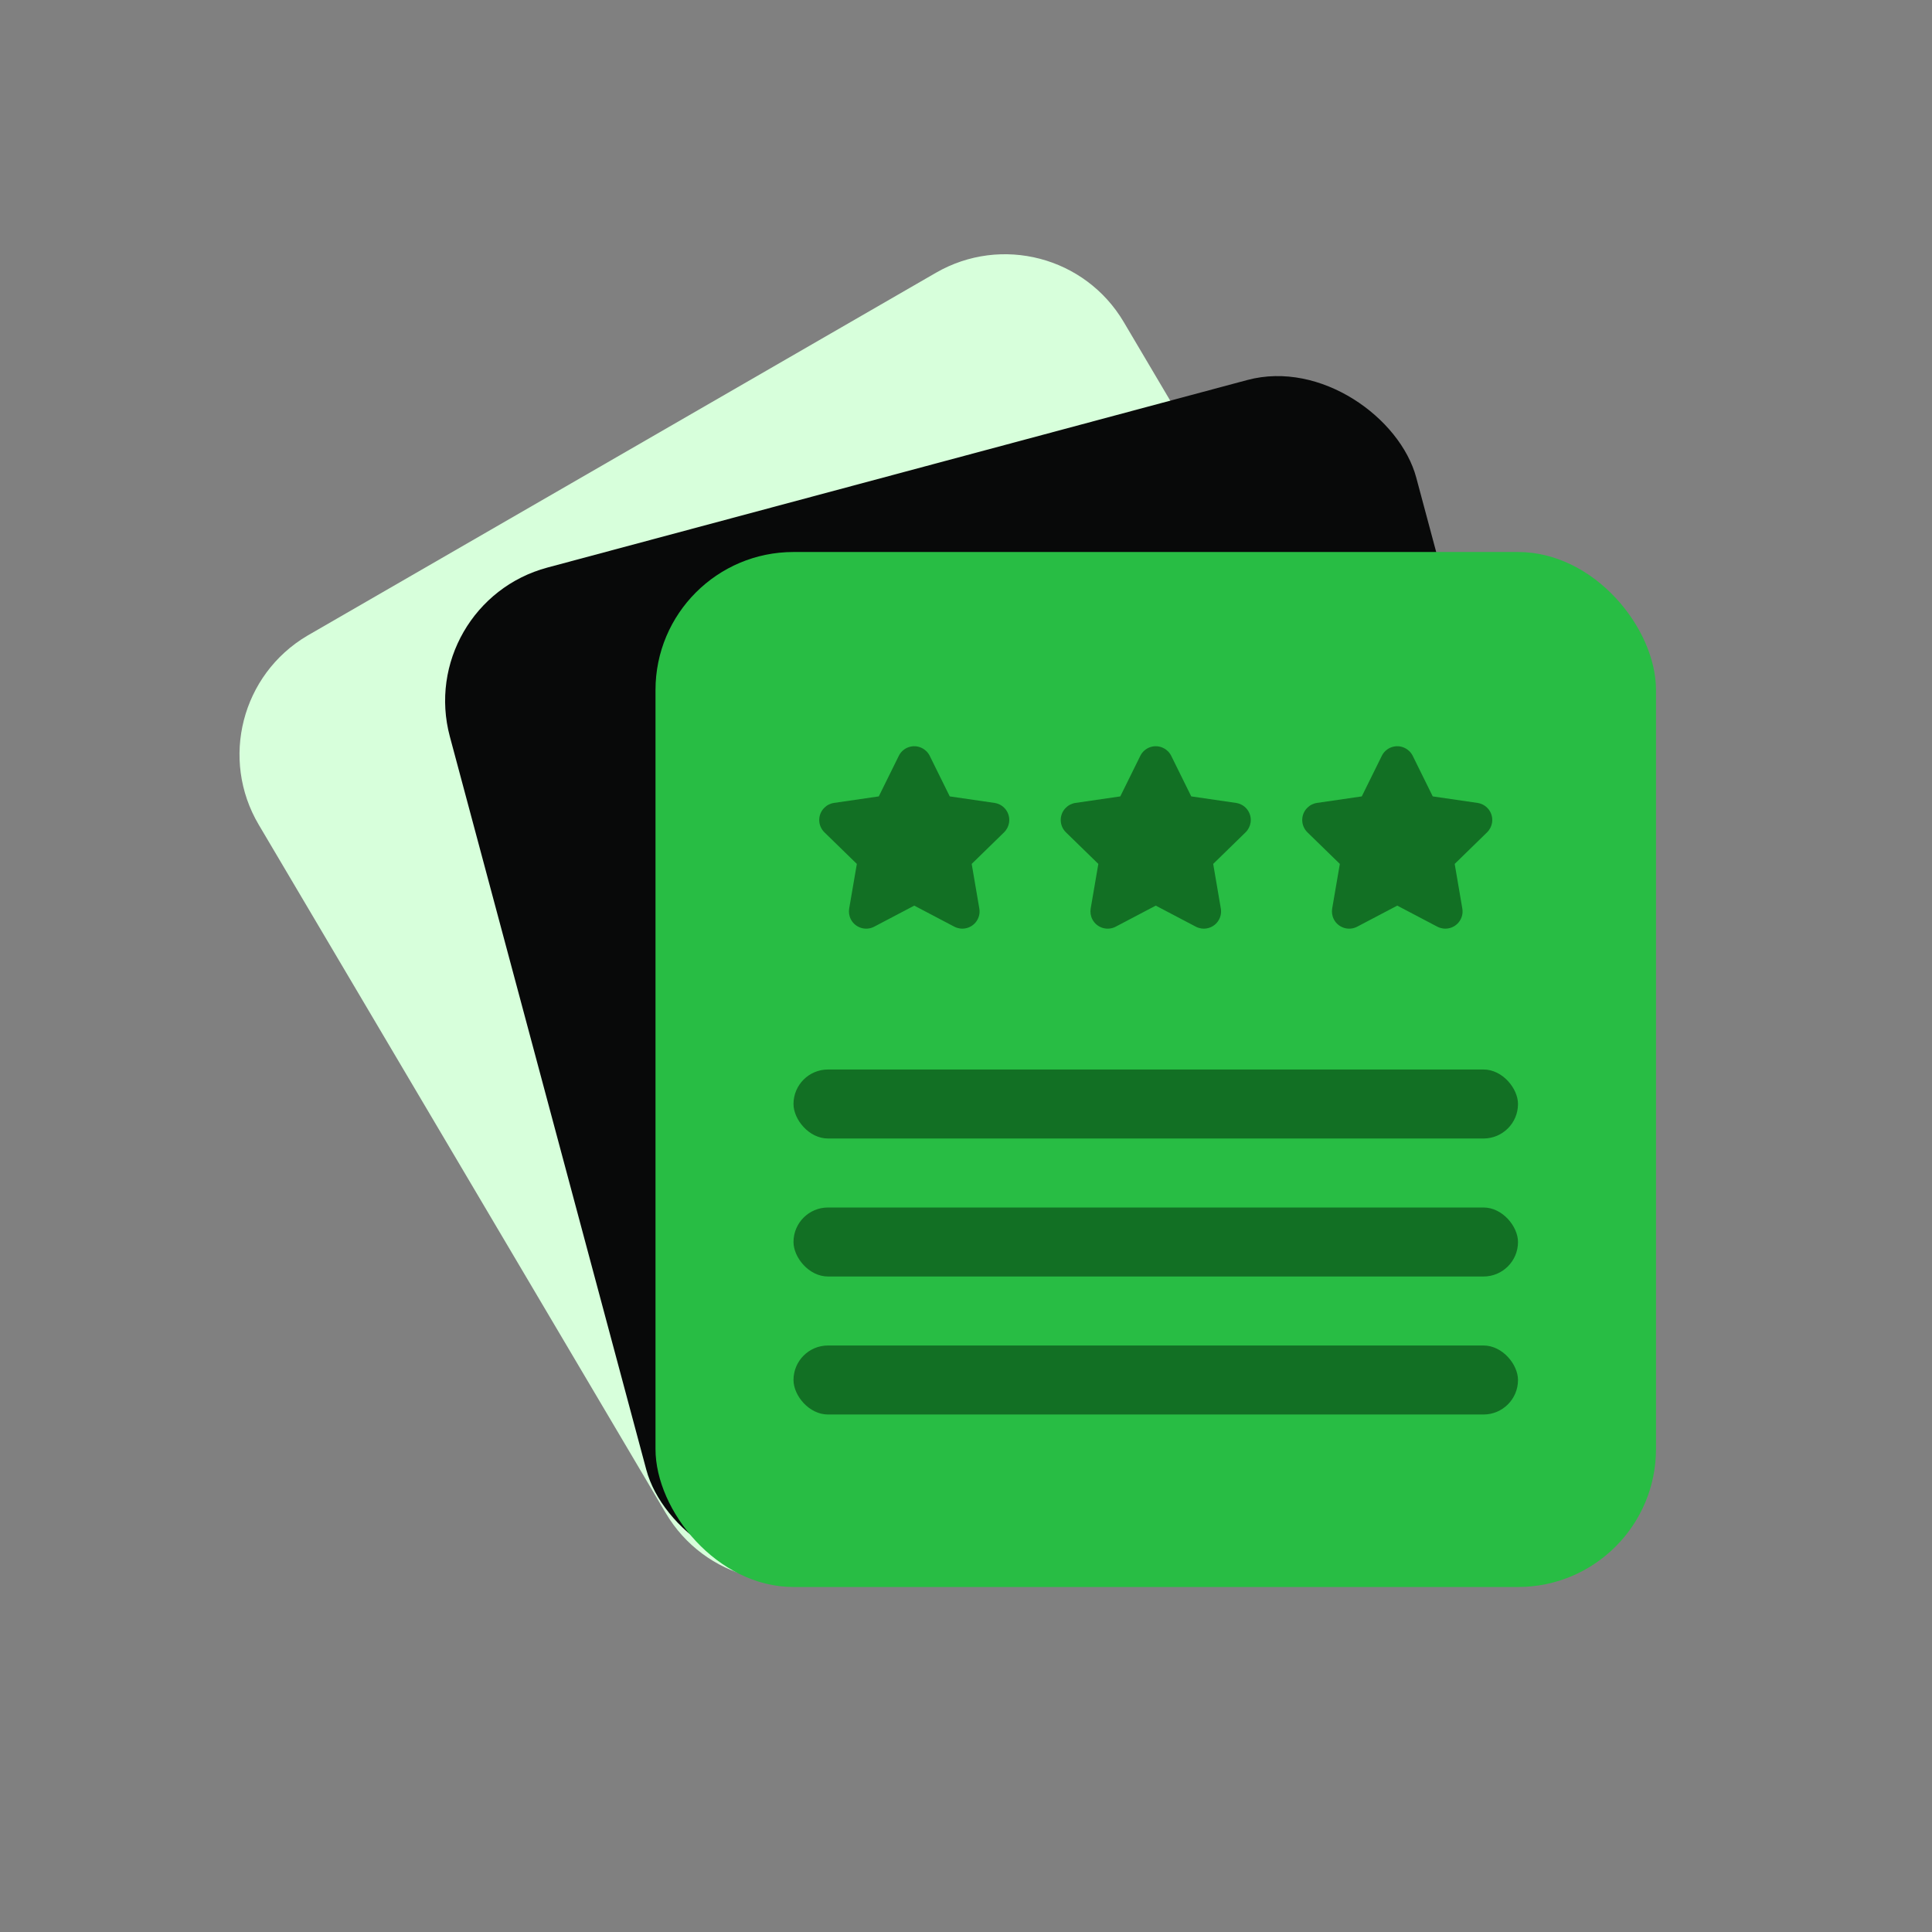
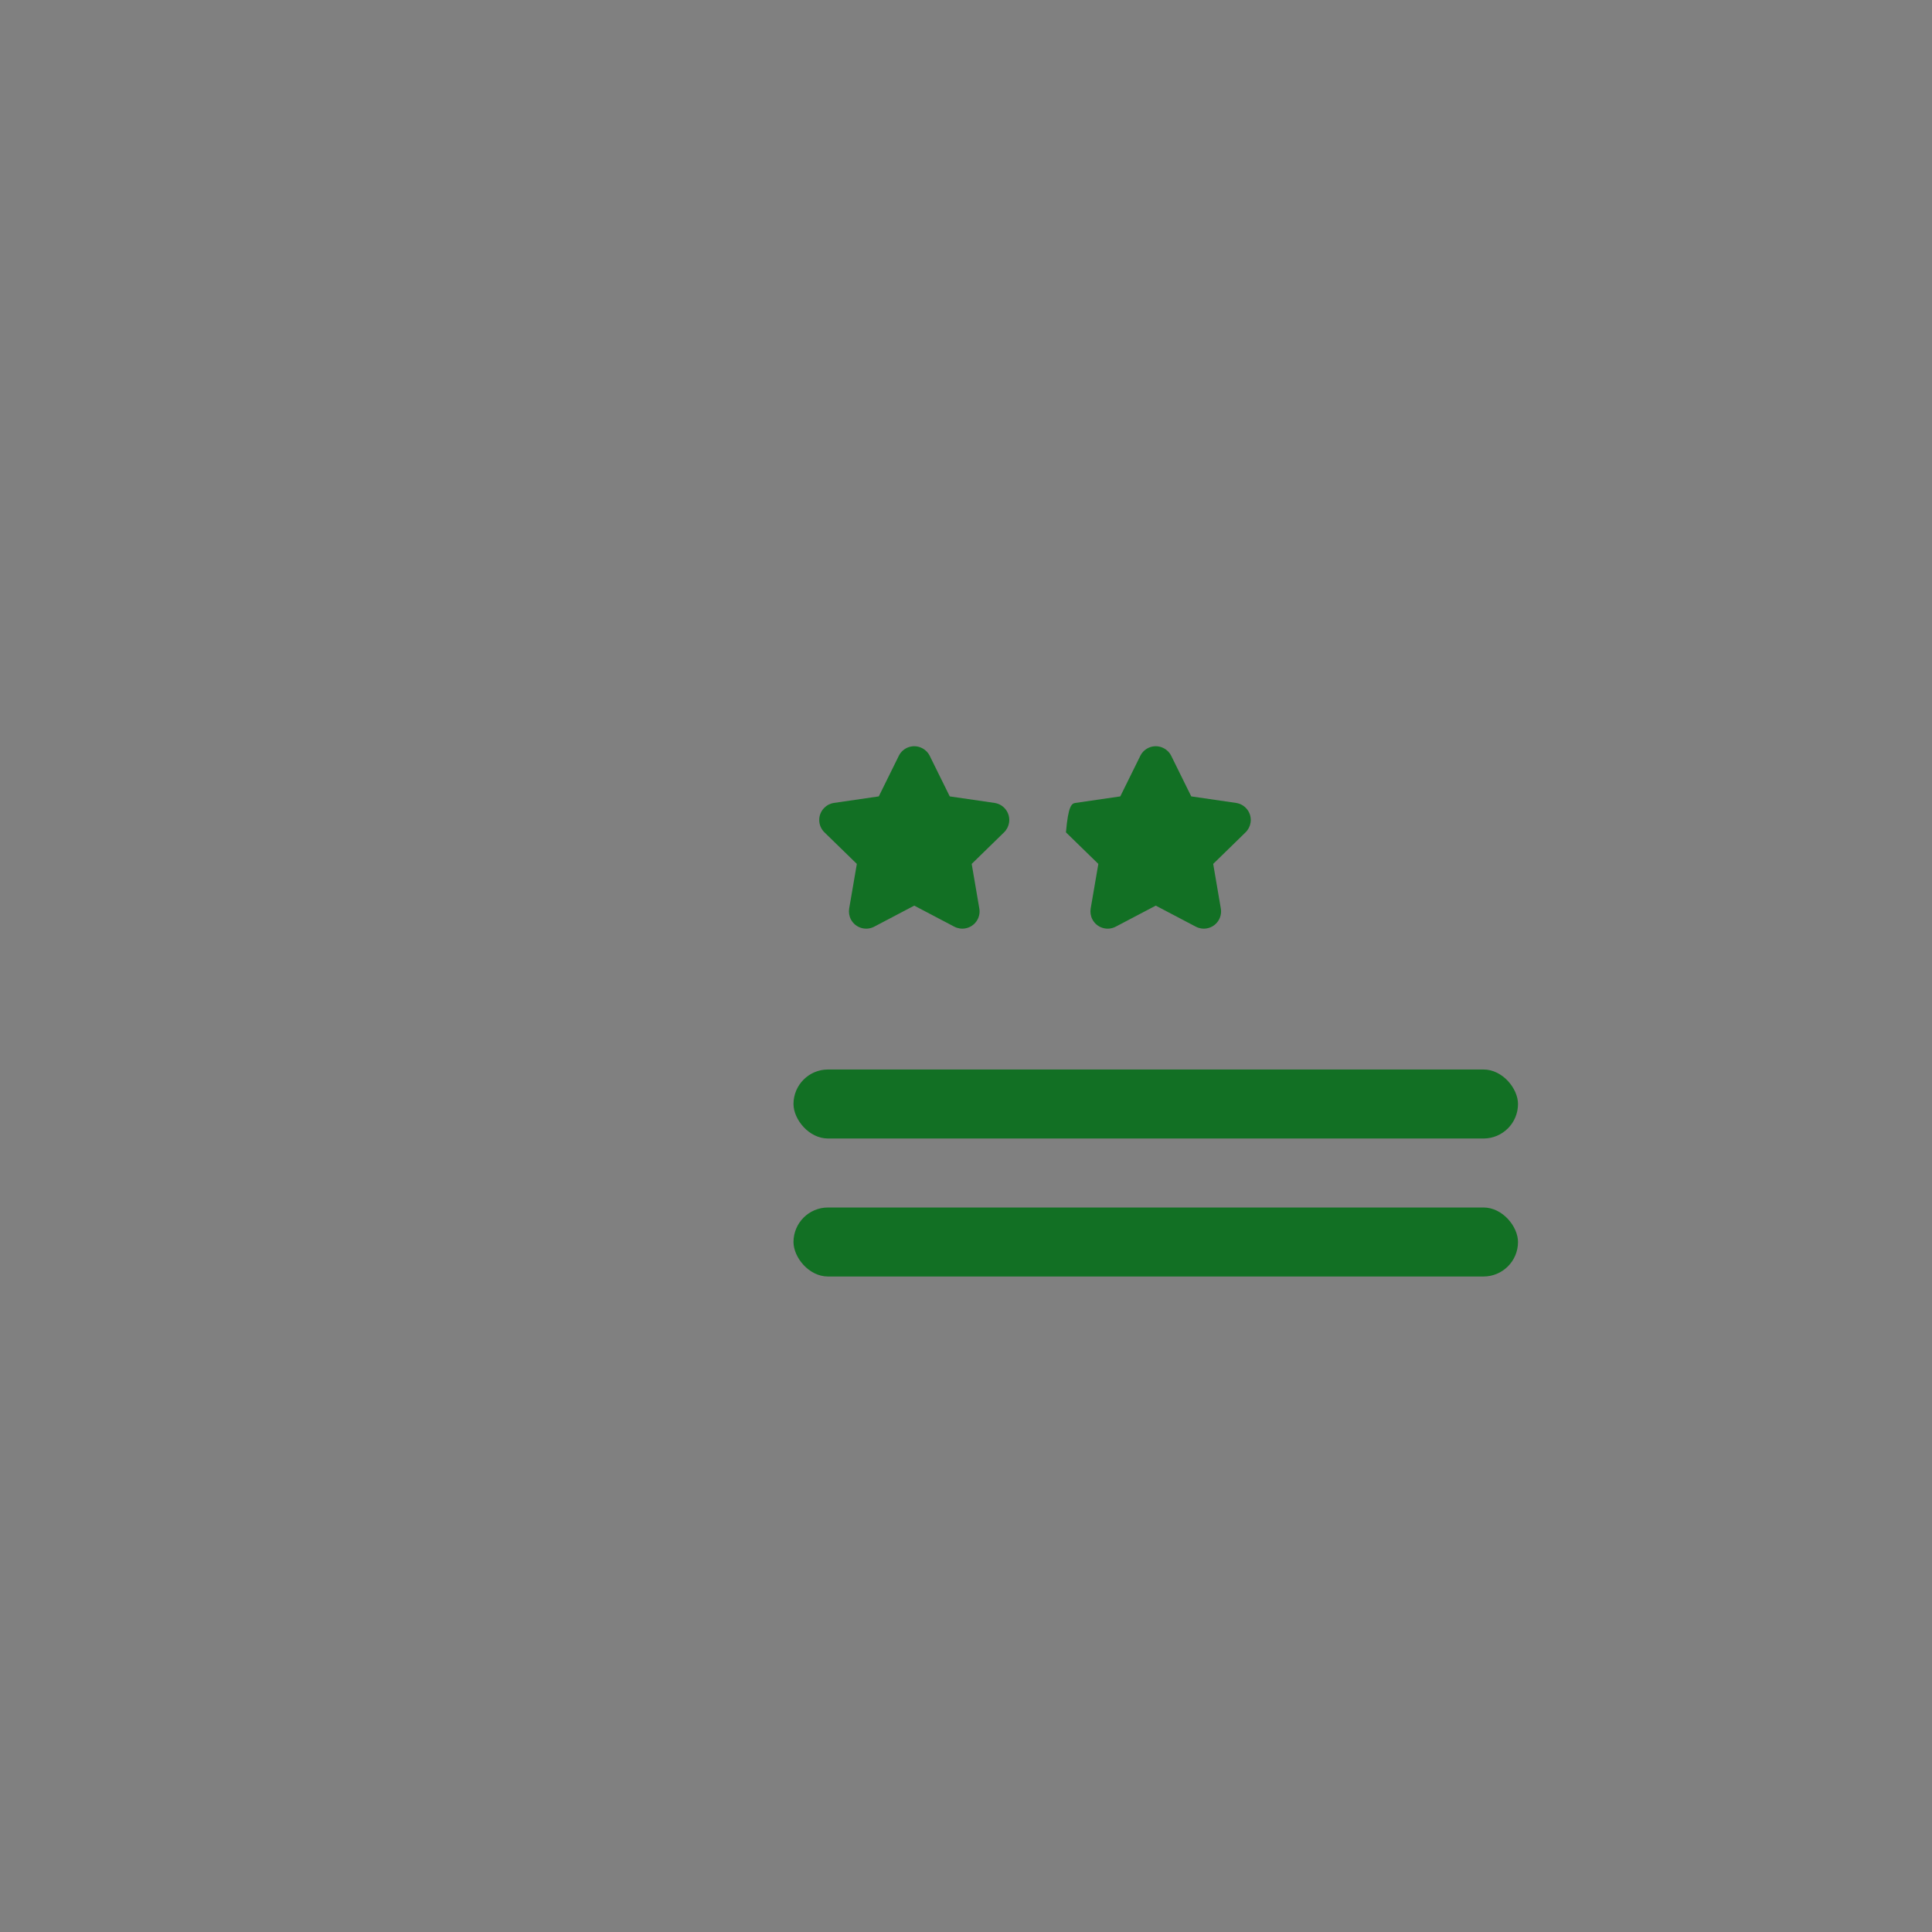
<svg xmlns="http://www.w3.org/2000/svg" width="56px" height="56px" viewBox="0 0 56 56" version="1.1">
  <rect x="0" y="0" width="56" height="56" fill="#808080" stroke="none" />
  <title>score/PC</title>
  <g id="score/PC" stroke="none" stroke-width="1" fill="none" fill-rule="evenodd">
    <g id="编组-5" transform="translate(4.673, 5.641)">
-       <path d="M10.642,5.366 L31.641,5.366 C33.834,5.366 35.618,7.131 35.641,9.324 L35.882,32.503 C35.905,34.712 34.133,36.521 31.924,36.544 C31.91,36.544 31.896,36.544 31.883,36.544 L10.883,36.544 C8.69,36.544 6.906,34.779 6.883,32.586 L6.642,9.407 C6.619,7.198 8.391,5.389 10.6,5.366 C10.614,5.366 10.628,5.366 10.642,5.366 Z" id="矩形" fill="#D7FFDB" transform="translate(21.262, 20.955) rotate(-30) translate(-21.262, -20.955) " />
-       <rect id="矩形" fill="#080909" transform="translate(25.219, 22.581) rotate(-15) translate(-25.219, -22.581) " x="10.719" y="7.581" width="29" height="30" rx="4" />
-       <rect id="矩形" fill="#28BD44" x="14.327" y="10.359" width="29" height="30" rx="4" />
      <rect id="矩形备份" fill="#127024" x="18.327" y="25.359" width="21" height="2" rx="1" />
      <rect id="矩形备份-2" fill="#127024" x="18.327" y="29.359" width="21" height="2" rx="1" />
-       <rect id="矩形备份-3" fill="#127024" x="18.327" y="33.359" width="21" height="2" rx="1" />
      <path d="M21.827,20.609 L20.667,21.219 C20.422,21.348 20.12,21.254 19.991,21.009 C19.94,20.912 19.923,20.801 19.941,20.692 L20.163,19.4 L20.163,19.4 L19.224,18.485 C19.026,18.292 19.022,17.975 19.215,17.778 C19.292,17.699 19.392,17.648 19.501,17.632 L20.799,17.443 L20.799,17.443 L21.379,16.268 C21.501,16.02 21.801,15.918 22.048,16.041 C22.147,16.089 22.227,16.169 22.276,16.268 L22.856,17.443 L22.856,17.443 L24.153,17.632 C24.427,17.672 24.616,17.925 24.576,18.199 C24.56,18.307 24.509,18.408 24.43,18.485 L23.492,19.4 L23.492,19.4 L23.713,20.692 C23.76,20.964 23.577,21.223 23.305,21.269 C23.197,21.288 23.085,21.27 22.988,21.219 L21.827,20.609 L21.827,20.609 Z" id="星形" fill="#127024" />
-       <path d="M28.827,20.609 L27.667,21.219 C27.422,21.348 27.12,21.254 26.991,21.009 C26.94,20.912 26.923,20.801 26.941,20.692 L27.163,19.4 L27.163,19.4 L26.224,18.485 C26.026,18.292 26.022,17.975 26.215,17.778 C26.292,17.699 26.392,17.648 26.501,17.632 L27.799,17.443 L27.799,17.443 L28.379,16.268 C28.501,16.02 28.801,15.918 29.048,16.041 C29.147,16.089 29.227,16.169 29.276,16.268 L29.856,17.443 L29.856,17.443 L31.153,17.632 C31.427,17.672 31.616,17.925 31.576,18.199 C31.56,18.307 31.509,18.408 31.43,18.485 L30.492,19.4 L30.492,19.4 L30.713,20.692 C30.76,20.964 30.577,21.223 30.305,21.269 C30.197,21.288 30.085,21.27 29.988,21.219 L28.827,20.609 L28.827,20.609 Z" id="星形备份" fill="#127024" />
-       <path d="M35.827,20.609 L34.667,21.219 C34.422,21.348 34.12,21.254 33.991,21.009 C33.94,20.912 33.923,20.801 33.941,20.692 L34.163,19.4 L34.163,19.4 L33.224,18.485 C33.026,18.292 33.022,17.975 33.215,17.778 C33.292,17.699 33.392,17.648 33.501,17.632 L34.799,17.443 L34.799,17.443 L35.379,16.268 C35.501,16.02 35.801,15.918 36.048,16.041 C36.147,16.089 36.227,16.169 36.276,16.268 L36.856,17.443 L36.856,17.443 L38.153,17.632 C38.427,17.672 38.616,17.925 38.576,18.199 C38.56,18.307 38.509,18.408 38.43,18.485 L37.492,19.4 L37.492,19.4 L37.713,20.692 C37.76,20.964 37.577,21.223 37.305,21.269 C37.197,21.288 37.085,21.27 36.988,21.219 L35.827,20.609 L35.827,20.609 Z" id="星形备份-2" fill="#127024" />
+       <path d="M28.827,20.609 L27.667,21.219 C27.422,21.348 27.12,21.254 26.991,21.009 C26.94,20.912 26.923,20.801 26.941,20.692 L27.163,19.4 L27.163,19.4 L26.224,18.485 C26.292,17.699 26.392,17.648 26.501,17.632 L27.799,17.443 L27.799,17.443 L28.379,16.268 C28.501,16.02 28.801,15.918 29.048,16.041 C29.147,16.089 29.227,16.169 29.276,16.268 L29.856,17.443 L29.856,17.443 L31.153,17.632 C31.427,17.672 31.616,17.925 31.576,18.199 C31.56,18.307 31.509,18.408 31.43,18.485 L30.492,19.4 L30.492,19.4 L30.713,20.692 C30.76,20.964 30.577,21.223 30.305,21.269 C30.197,21.288 30.085,21.27 29.988,21.219 L28.827,20.609 L28.827,20.609 Z" id="星形备份" fill="#127024" />
    </g>
  </g>
</svg>